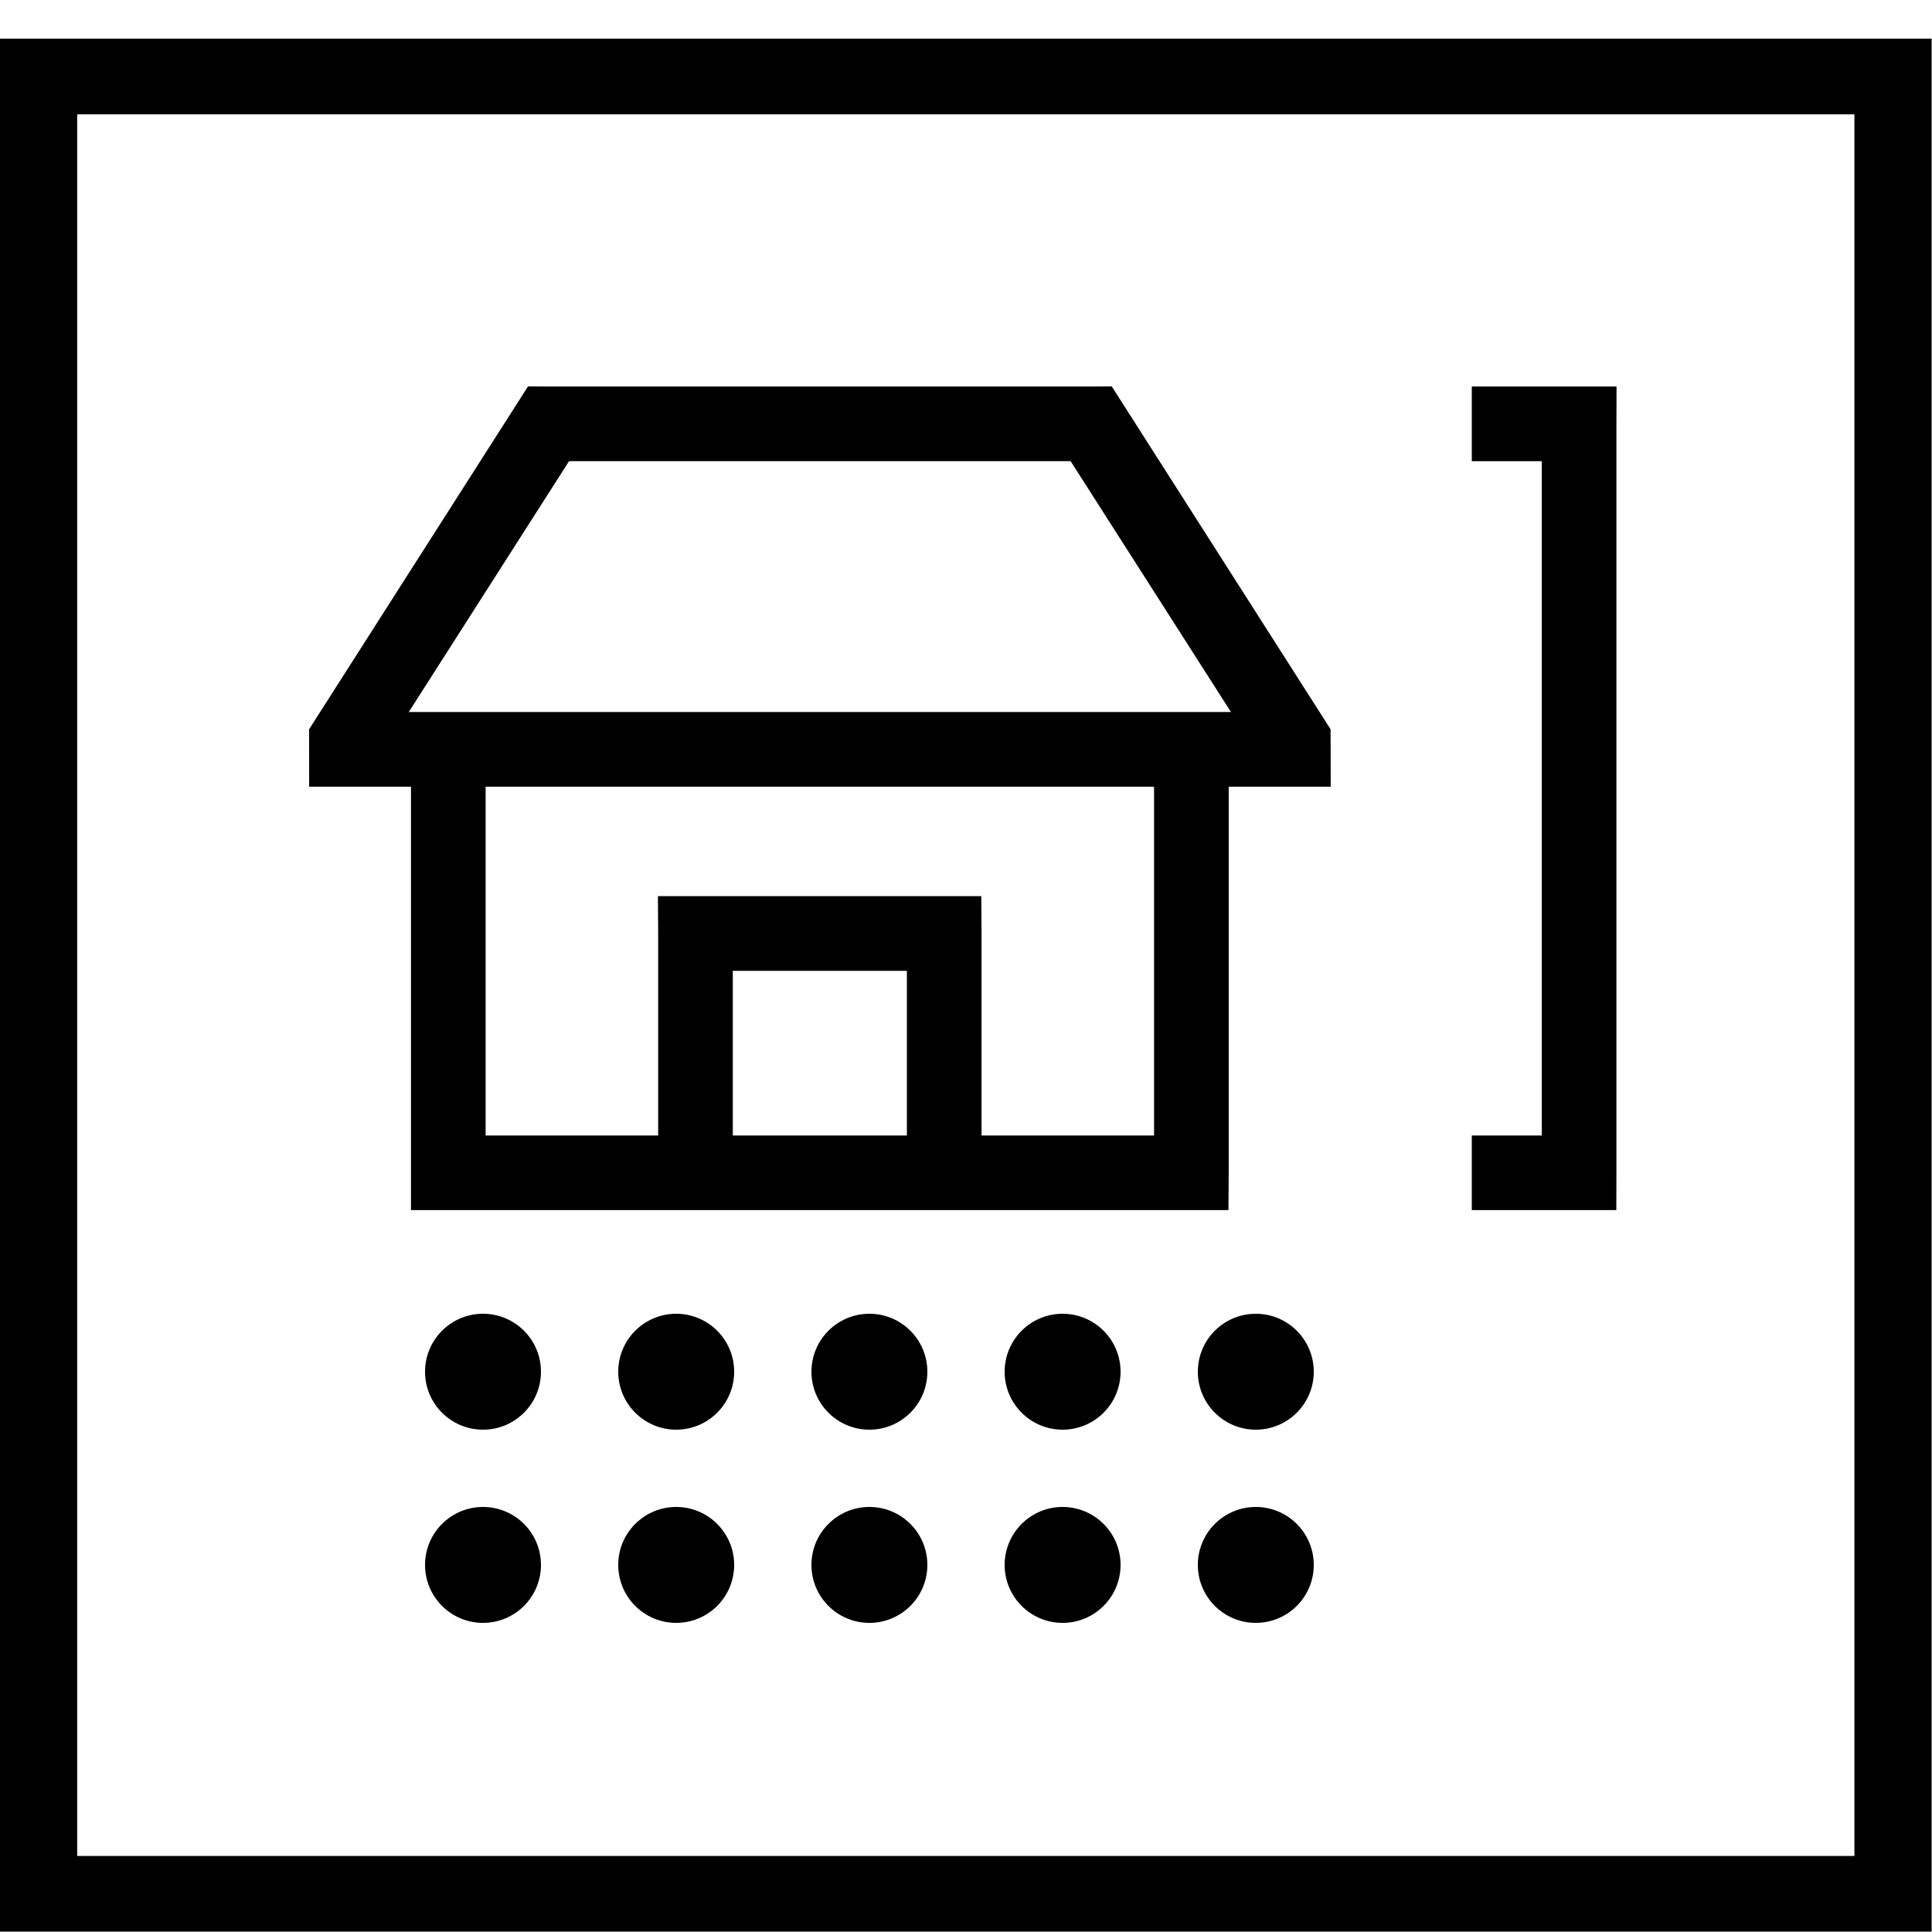
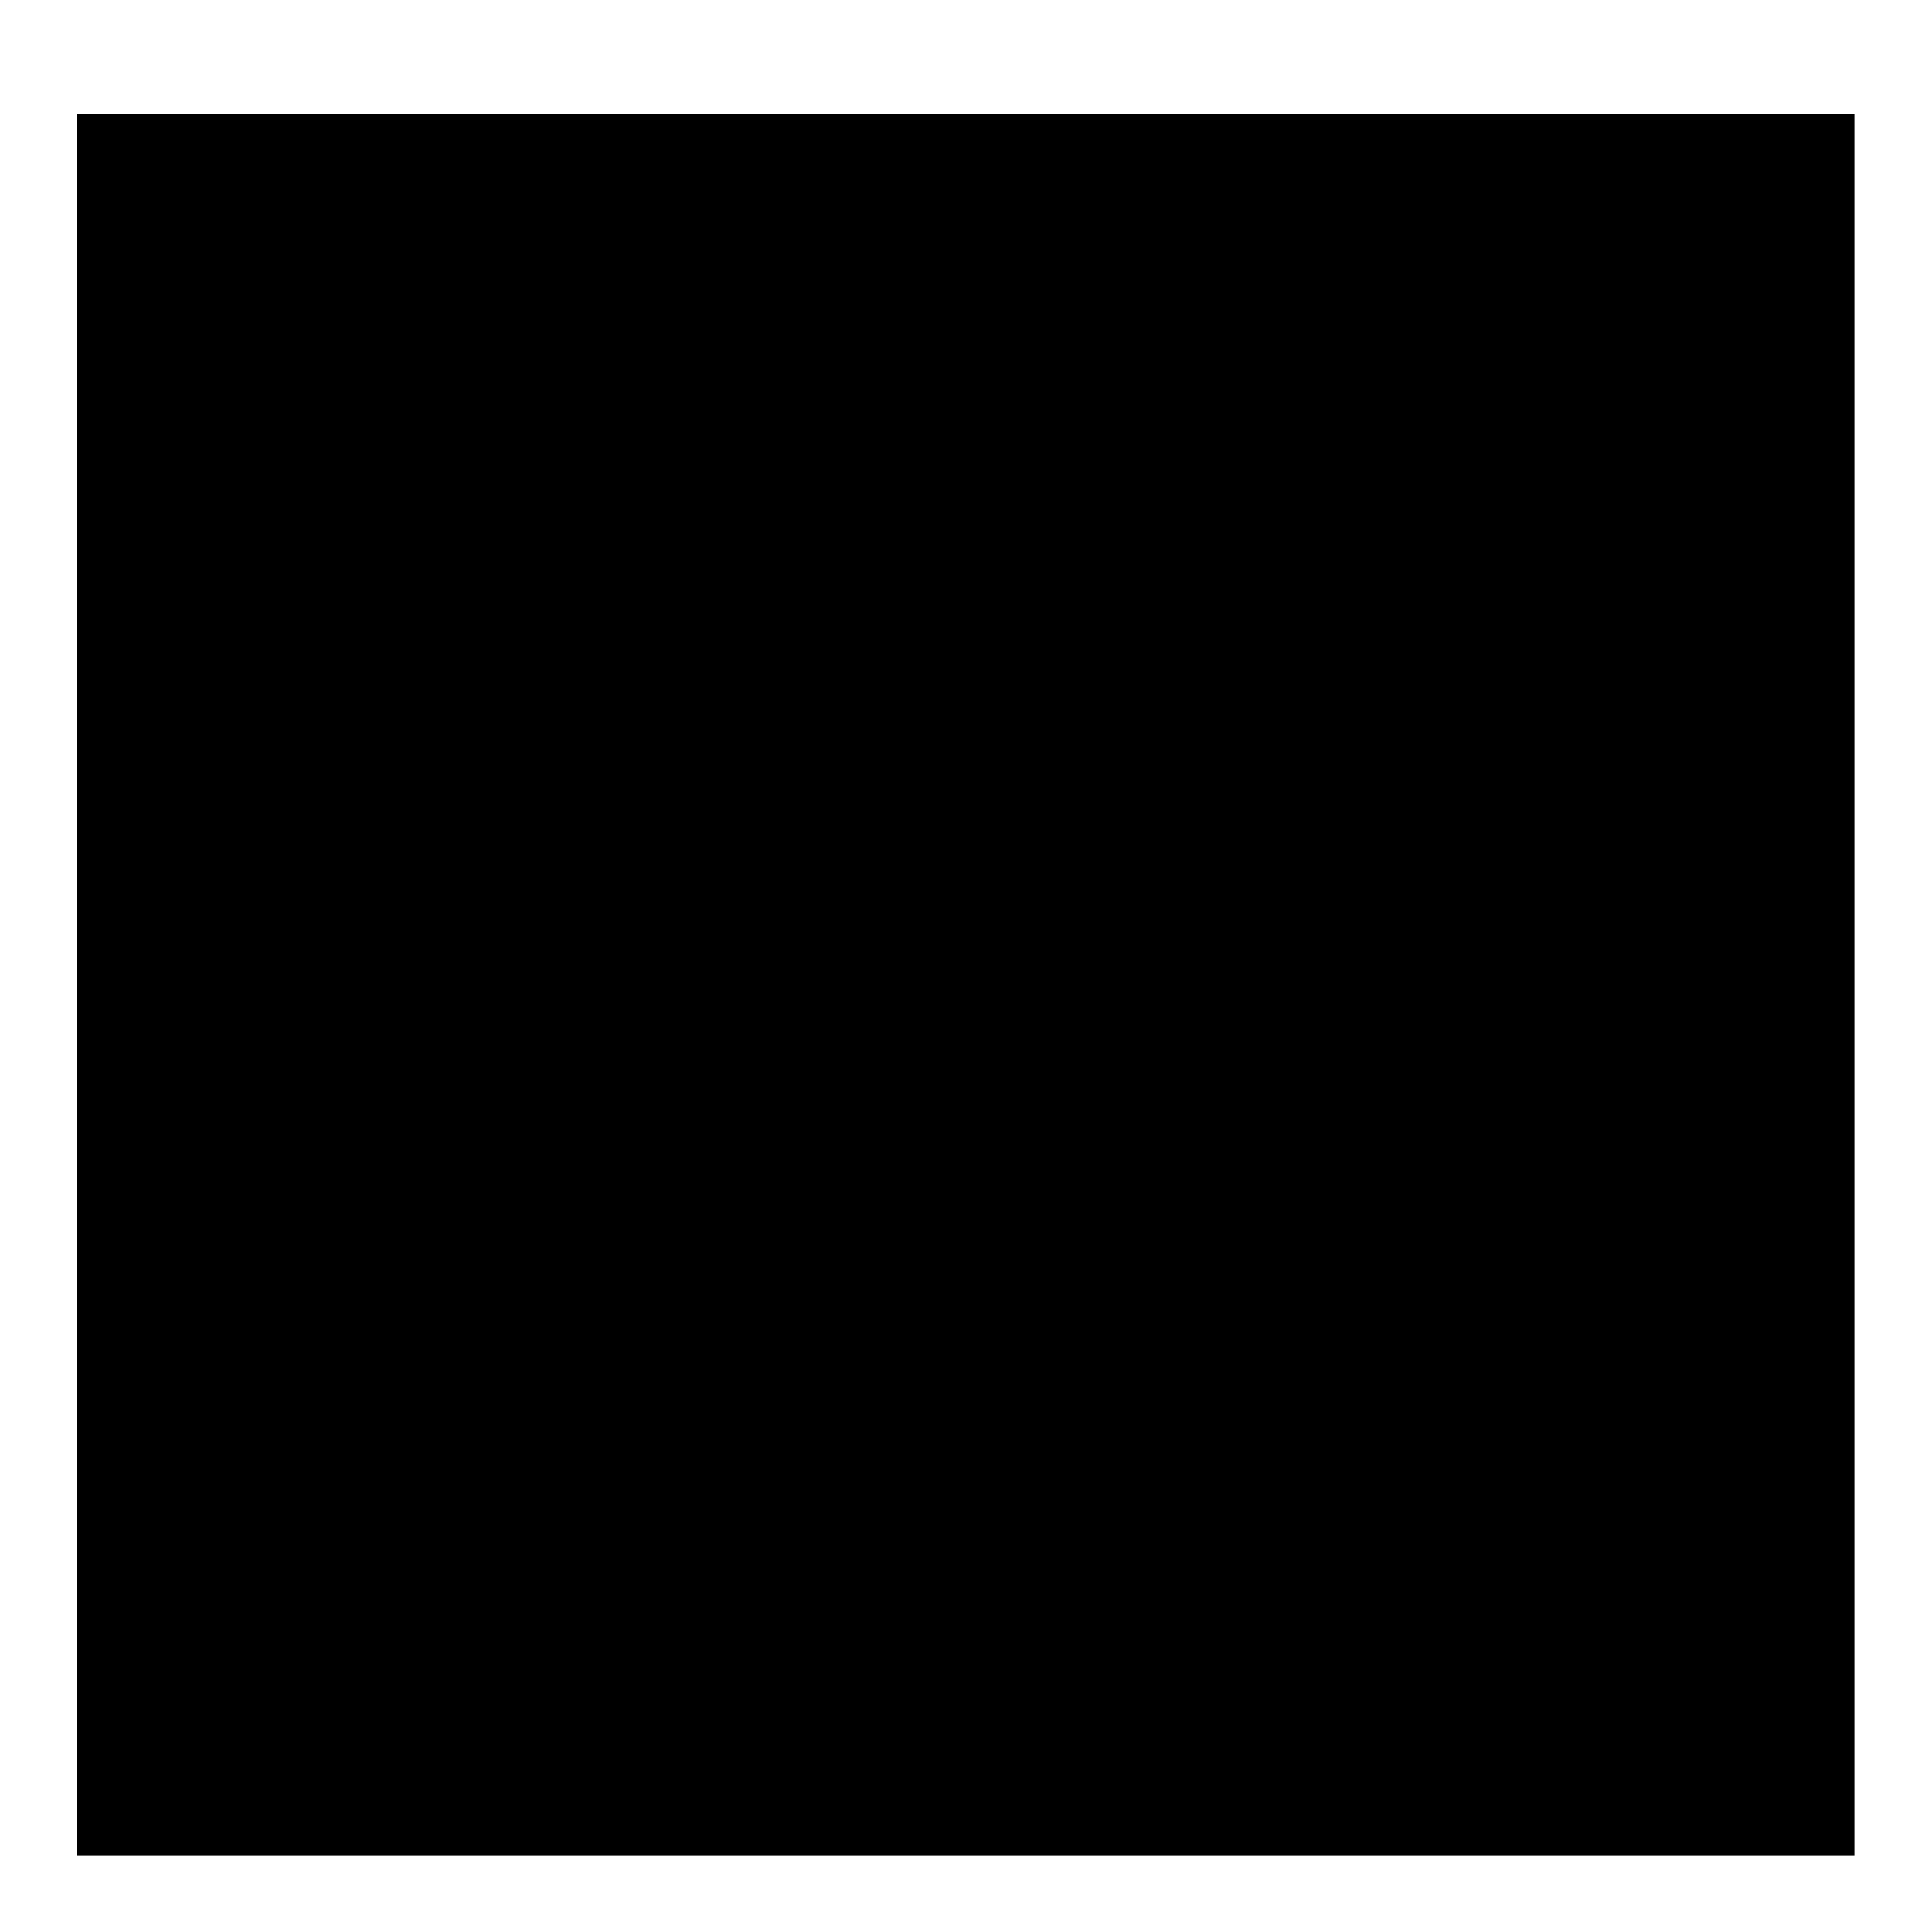
<svg xmlns="http://www.w3.org/2000/svg" width="50" height="50" viewBox="0 0 50 50" fill="none">
-   <path fill-rule="evenodd" clip-rule="evenodd" d="M49.99 1H0V49.99H49.99V1ZM47.992 2.958V48.032H1.998V2.958H47.992Z" fill="black" />
-   <path d="M29.867 29.386H25.402V24.159L25.395 23.192H17.027L17.033 24.159V29.386H12.568V20.36H29.867V29.386ZM18.965 29.386V25.125H23.47V29.386H18.965ZM14.727 11.935H27.708L31.857 18.427H10.579L14.727 11.935ZM31.799 30.352V20.36H34.439L34.435 18.873L28.772 10L28.238 10.003H14.197L13.665 10L8 18.873L8.001 20.36H10.636V31.317L11.602 31.318H31.792L31.799 30.352Z" fill="black" />
-   <path d="M41.836 10.003H38.09V11.936H39.901V29.386H38.09V31.318H41.83L41.833 30.352V10.969L41.836 10.003Z" fill="black" />
+   <path fill-rule="evenodd" clip-rule="evenodd" d="M49.99 1H0H49.99V1ZM47.992 2.958V48.032H1.998V2.958H47.992Z" fill="black" />
  <circle cx="27.5" cy="35.5" r="1.5" transform="rotate(90 27.5 35.5)" fill="black" />
-   <circle cx="22.5" cy="35.5" r="1.5" transform="rotate(90 22.5 35.5)" fill="black" />
  <circle cx="17.5" cy="35.5" r="1.5" transform="rotate(90 17.5 35.5)" fill="black" />
-   <circle cx="12.5" cy="35.5" r="1.5" transform="rotate(90 12.5 35.5)" fill="black" />
-   <circle cx="32.5" cy="35.5" r="1.5" transform="rotate(90 32.5 35.5)" fill="black" />
  <circle cx="27.5" cy="40.5" r="1.5" transform="rotate(90 27.5 40.5)" fill="black" />
  <circle cx="22.5" cy="40.5" r="1.5" transform="rotate(90 22.5 40.5)" fill="black" />
  <circle cx="17.5" cy="40.5" r="1.5" transform="rotate(90 17.5 40.5)" fill="black" />
  <circle cx="12.5" cy="40.5" r="1.5" transform="rotate(90 12.5 40.5)" fill="black" />
  <circle cx="32.5" cy="40.5" r="1.5" transform="rotate(90 32.5 40.5)" fill="black" />
</svg>